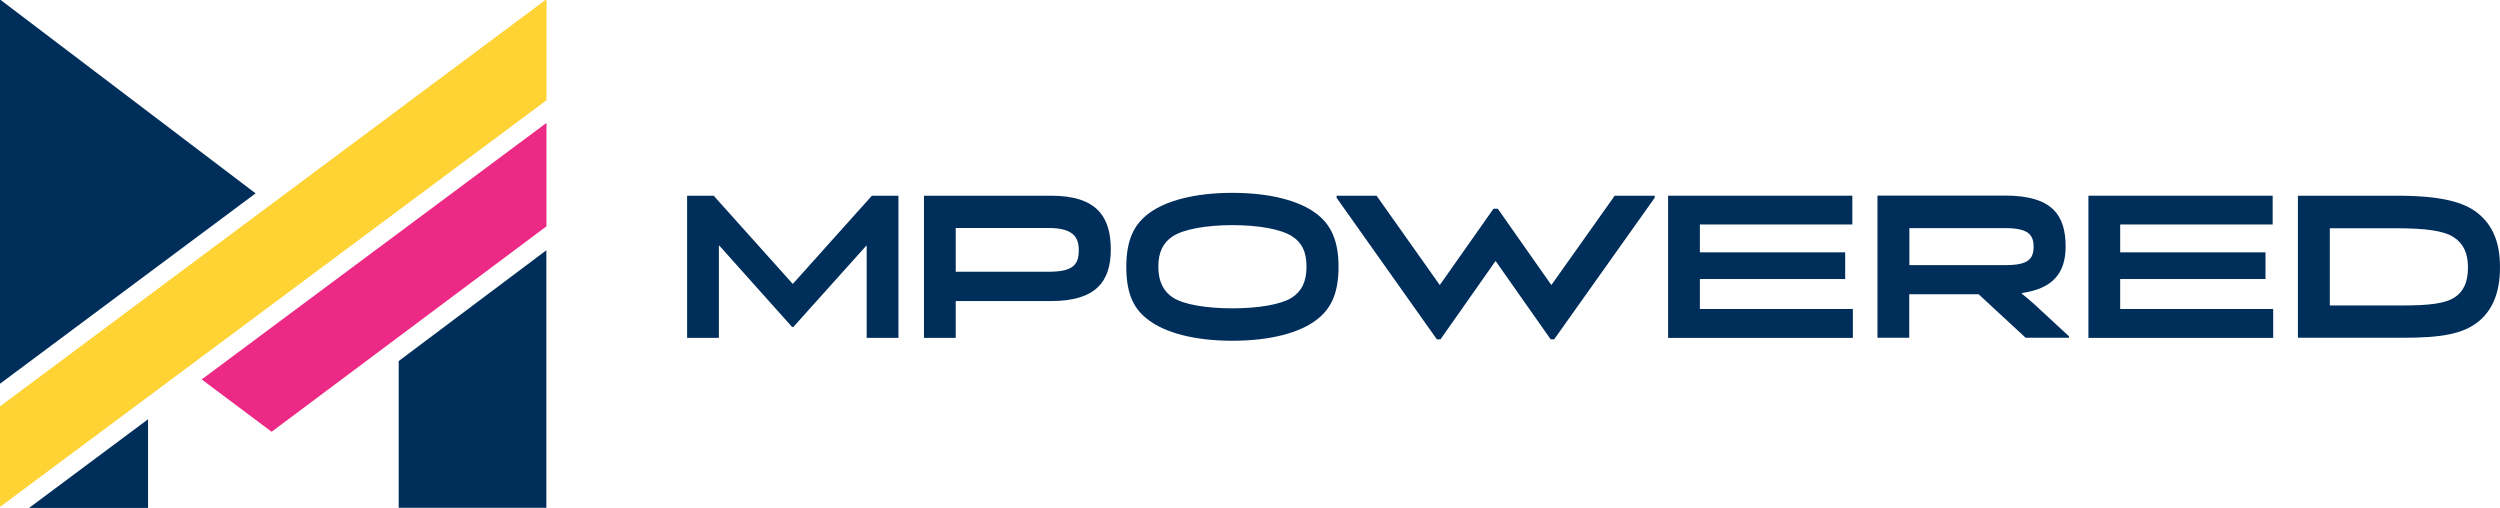
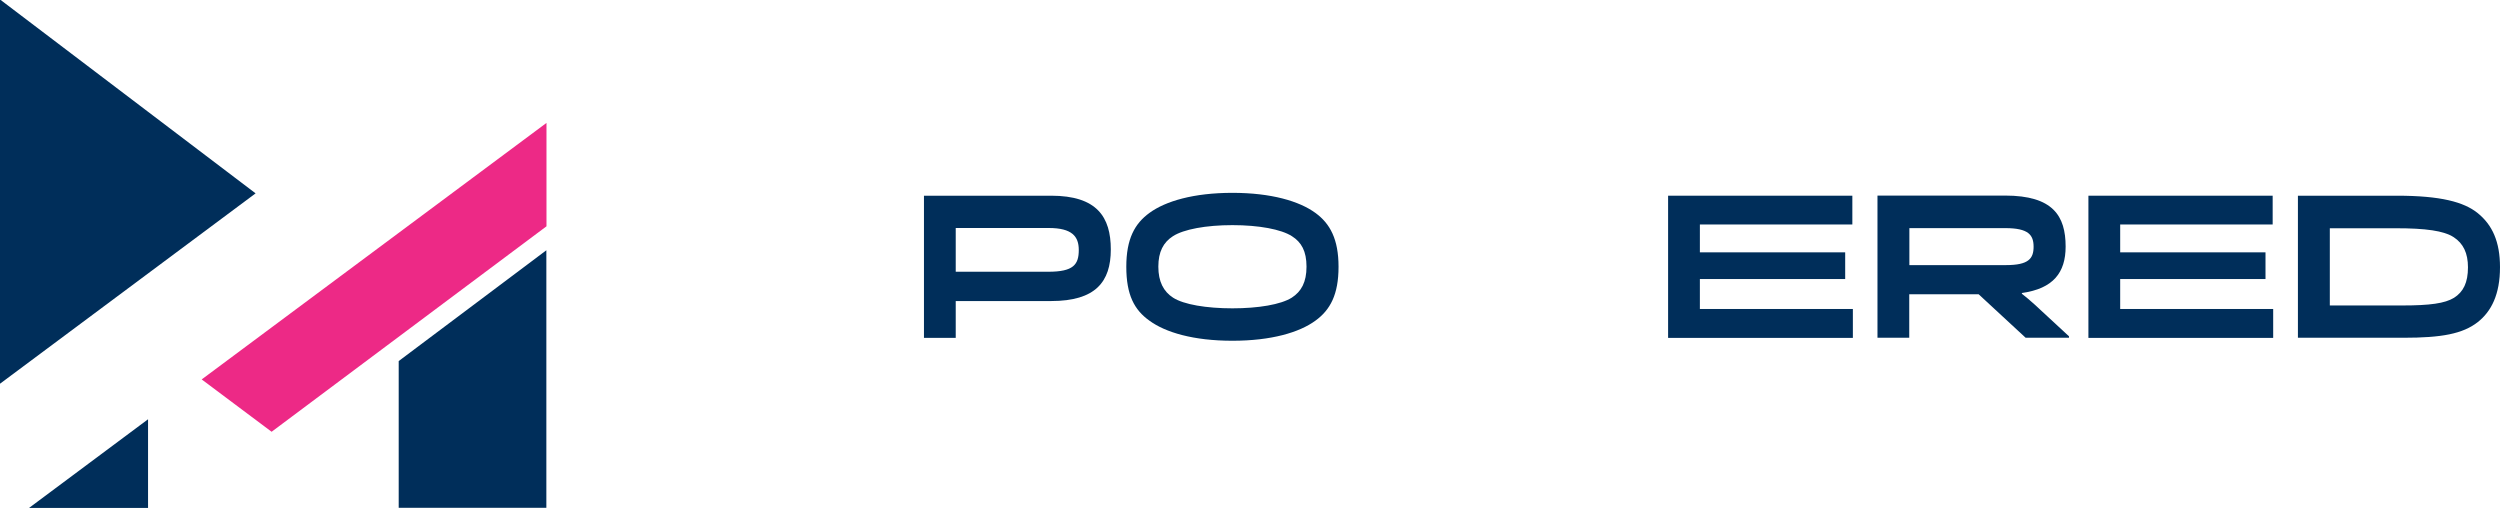
<svg xmlns="http://www.w3.org/2000/svg" id="Layer_1" data-name="Layer 1" viewBox="0 0 192 39">
  <defs>
    <style>
      .cls-1 {
        fill: #ffd334;
      }

      .cls-2 {
        fill: #002e5a;
      }

      .cls-3 {
        fill: #ed2986;
      }
    </style>
  </defs>
  <g>
-     <path class="cls-2" d="M66.56,18.87h-.03l-5.6,6.24h-.1l-5.58-6.24h-.04v7.08h-2.44v-10.92h2.04l6.06,6.76h.03l6.06-6.76h2.04v10.92h-2.44v-7.08Z" />
    <path class="cls-2" d="M70.96,15.03h9.77c3.52,0,4.58,1.64,4.58,4.13s-1.18,3.96-4.58,3.96h-7.33v2.83h-2.44v-10.92ZM73.4,17.52v3.35h7.11c1.93,0,2.34-.55,2.34-1.67,0-1.04-.51-1.69-2.31-1.69h-7.14Z" />
    <path class="cls-2" d="M88.28,16.35c1.23-.9,3.39-1.54,6.37-1.54s5.14.64,6.37,1.54c1.13.82,1.78,2.02,1.78,4.14s-.63,3.31-1.78,4.14c-1.23.9-3.38,1.54-6.37,1.54s-5.14-.64-6.37-1.54c-1.17-.83-1.78-1.99-1.78-4.14s.65-3.32,1.78-4.14ZM90.09,22.86c.82.53,2.57.82,4.56.82s3.72-.29,4.56-.82c.73-.47,1.13-1.19,1.13-2.38s-.39-1.88-1.12-2.34c-.82-.53-2.54-.85-4.57-.85s-3.75.32-4.57.85c-.73.47-1.12,1.19-1.12,2.34s.4,1.91,1.13,2.38Z" />
-     <path class="cls-2" d="M114.84,20.07l-4.21,5.99h-.28l-7.7-10.87v-.16h3.07l4.84,6.84h.03l4.11-5.84h.33l4.1,5.84h.03l4.85-6.84h3.07v.16l-7.72,10.87h-.27l-4.21-5.99h-.03Z" />
    <path class="cls-2" d="M130.55,21.43v2.3h11.75v2.22h-14.19v-10.92h14.15v2.21h-11.71v2.14h11.16v2.05h-11.16Z" />
    <path class="cls-2" d="M155.28,22.51v.05c.28.22.62.5.95.8l2.67,2.47v.11h-3.33l-3.61-3.34h-5.33v3.34h-2.44v-10.92h9.8c3.68,0,4.65,1.56,4.65,3.92,0,1.99-.95,3.23-3.36,3.56ZM146.64,20.36h7.43c1.72,0,2.11-.5,2.11-1.41s-.4-1.43-2.17-1.43h-7.37v2.84Z" />
    <path class="cls-2" d="M162.83,21.43v2.3h11.75v2.22h-14.19v-10.92h14.15v2.21h-11.71v2.14h11.16v2.05h-11.16Z" />
    <path class="cls-2" d="M176.48,15.03h7.6c3.36,0,5.14.48,6.2,1.33,1.13.91,1.72,2.2,1.72,4.16,0,2.1-.67,3.4-1.71,4.22-1.16.9-2.77,1.2-5.7,1.2h-8.11v-10.92ZM178.92,23.46h5.58c2.12,0,3.27-.16,3.97-.59.71-.45,1.07-1.16,1.07-2.34,0-1.09-.36-1.83-1.09-2.31-.77-.5-2.16-.69-4.45-.69h-5.07v5.94Z" />
  </g>
  <g>
    <polygon class="cls-2" points="30.62 39.06 41.96 39.06 41.96 19.22 30.62 27.73 30.62 39.06" />
    <polygon class="cls-2" points="11.37 39.01 11.37 32.2 2.23 39.01 11.37 39.01" />
    <polygon class="cls-2" points="0 -.04 0 29.47 19.63 14.85 0 -.04" />
    <polygon class="cls-3" points="20.86 33.16 41.97 17.38 41.97 9.44 15.49 29.14 20.86 33.16" />
-     <polygon class="cls-1" points="0 31.21 0 38.93 41.97 7.7 41.97 -.06 0 31.21" />
  </g>
</svg>